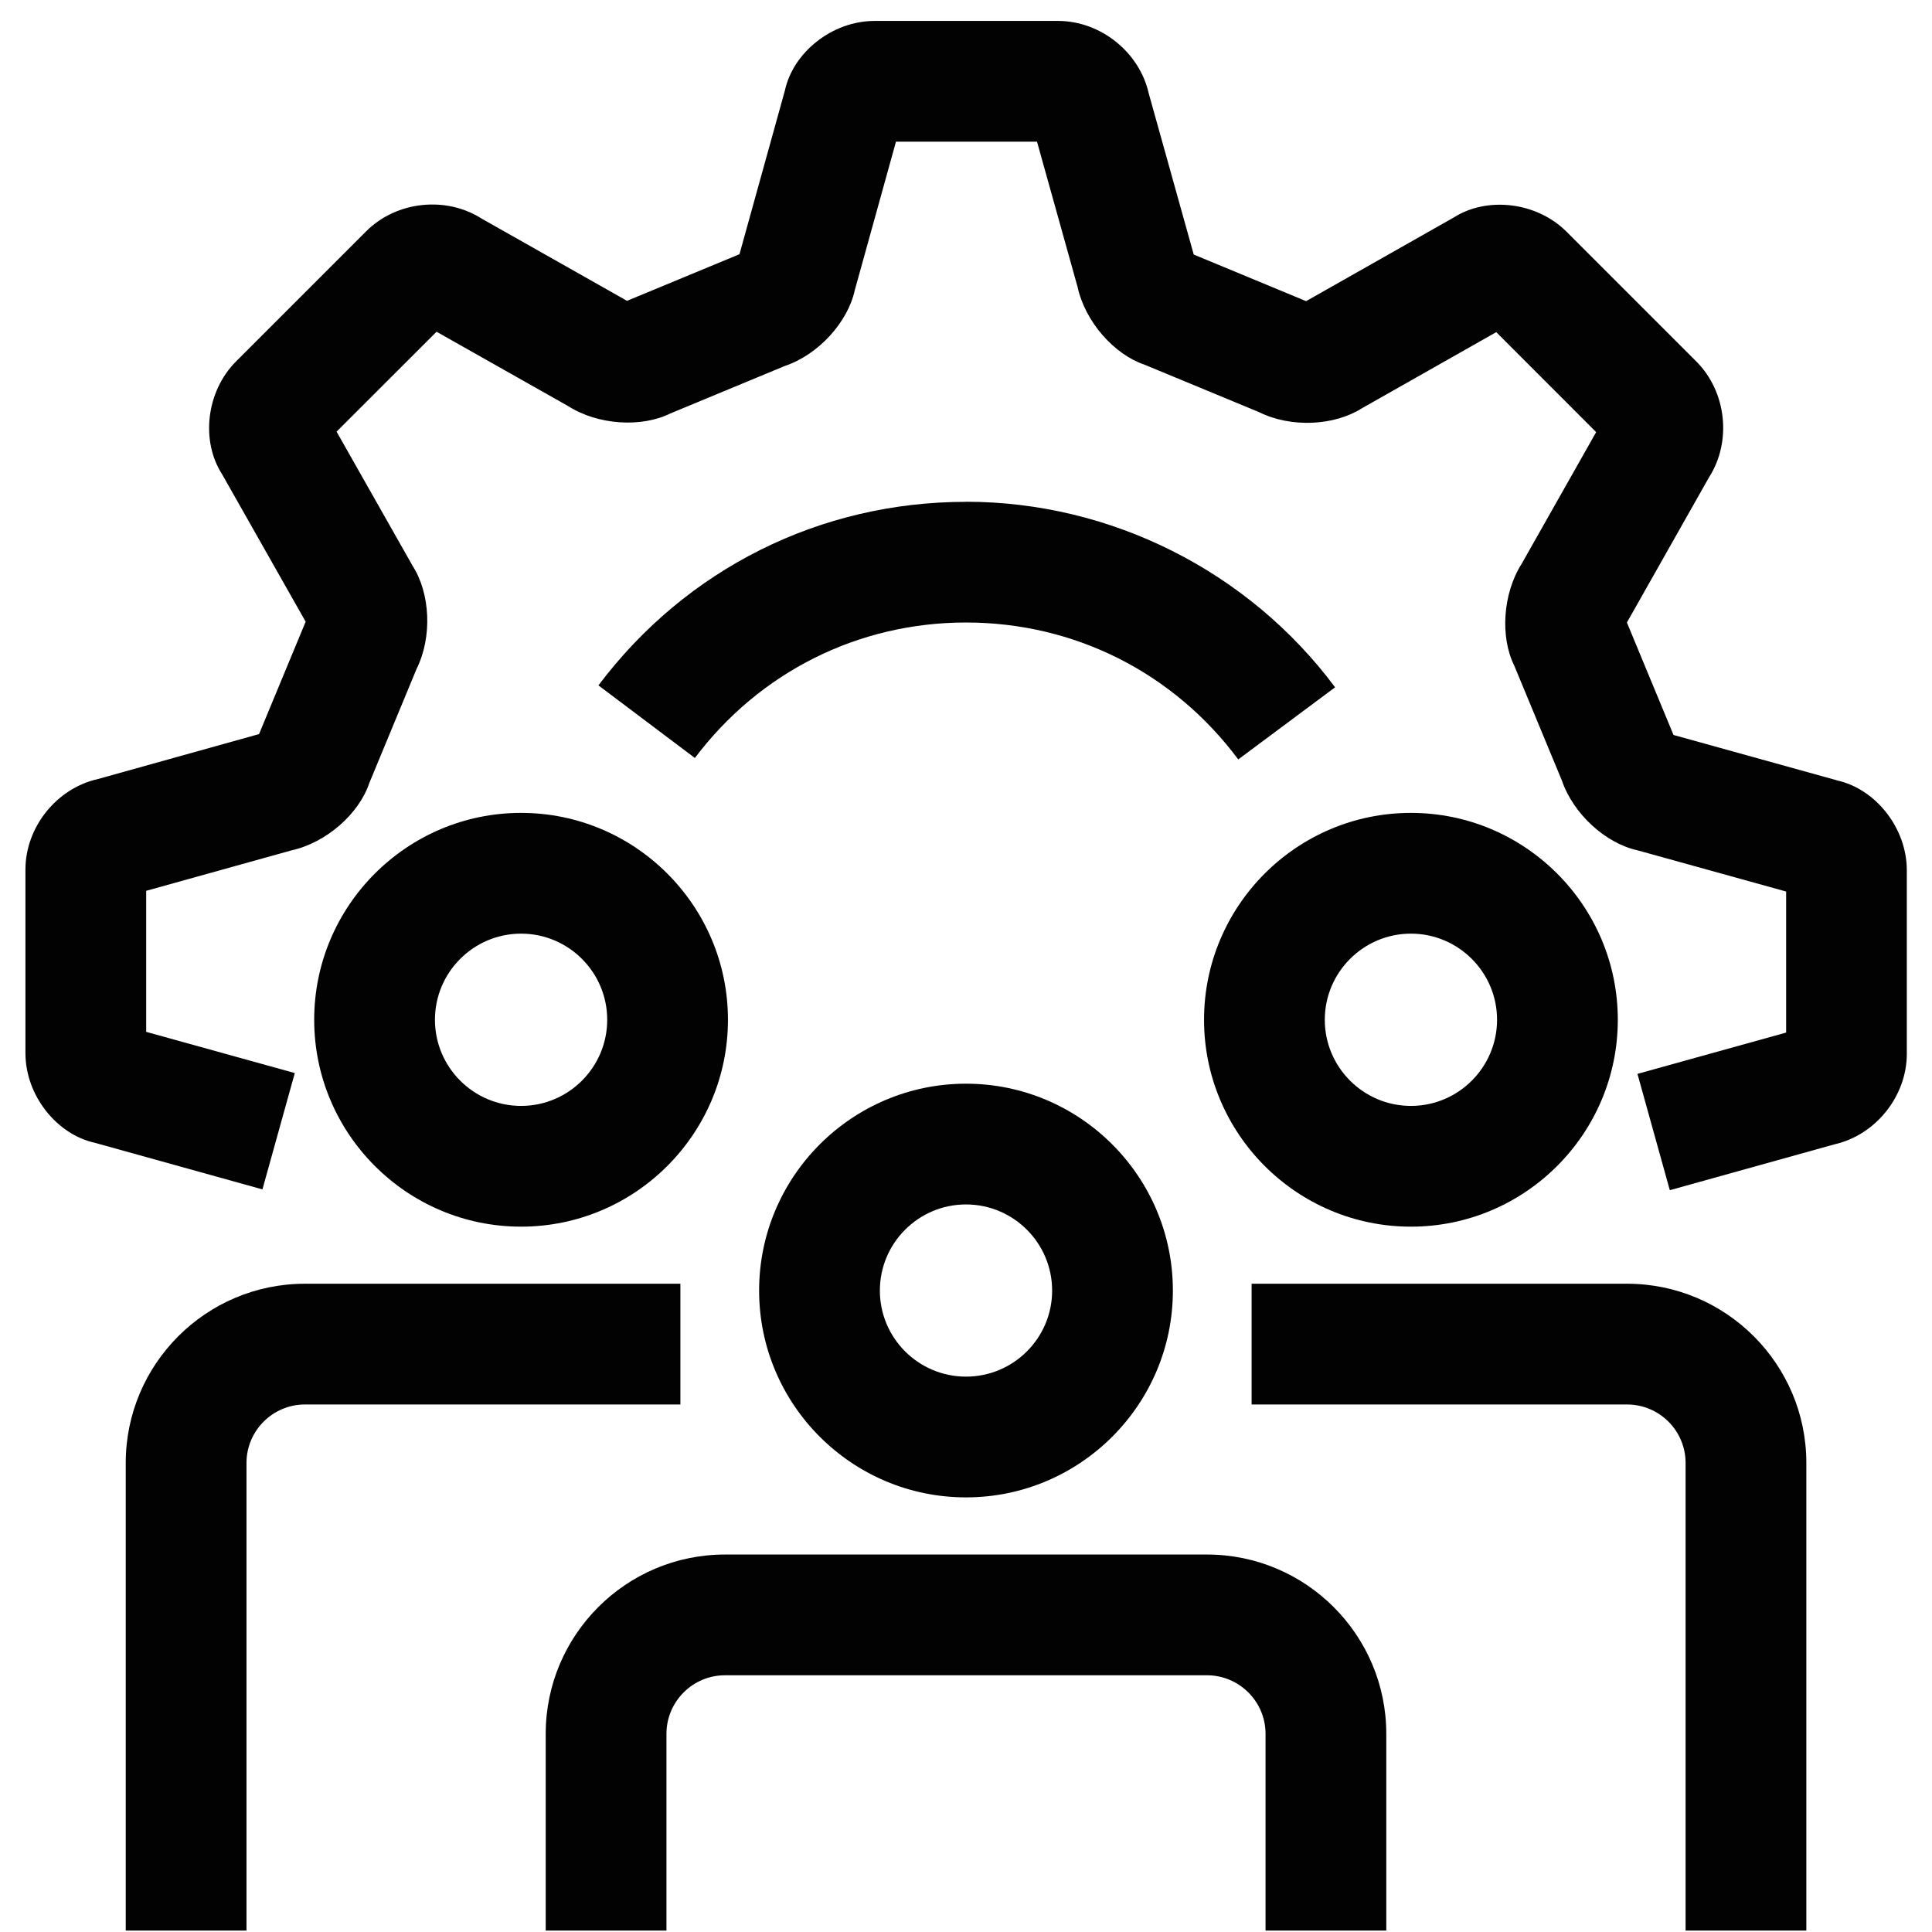
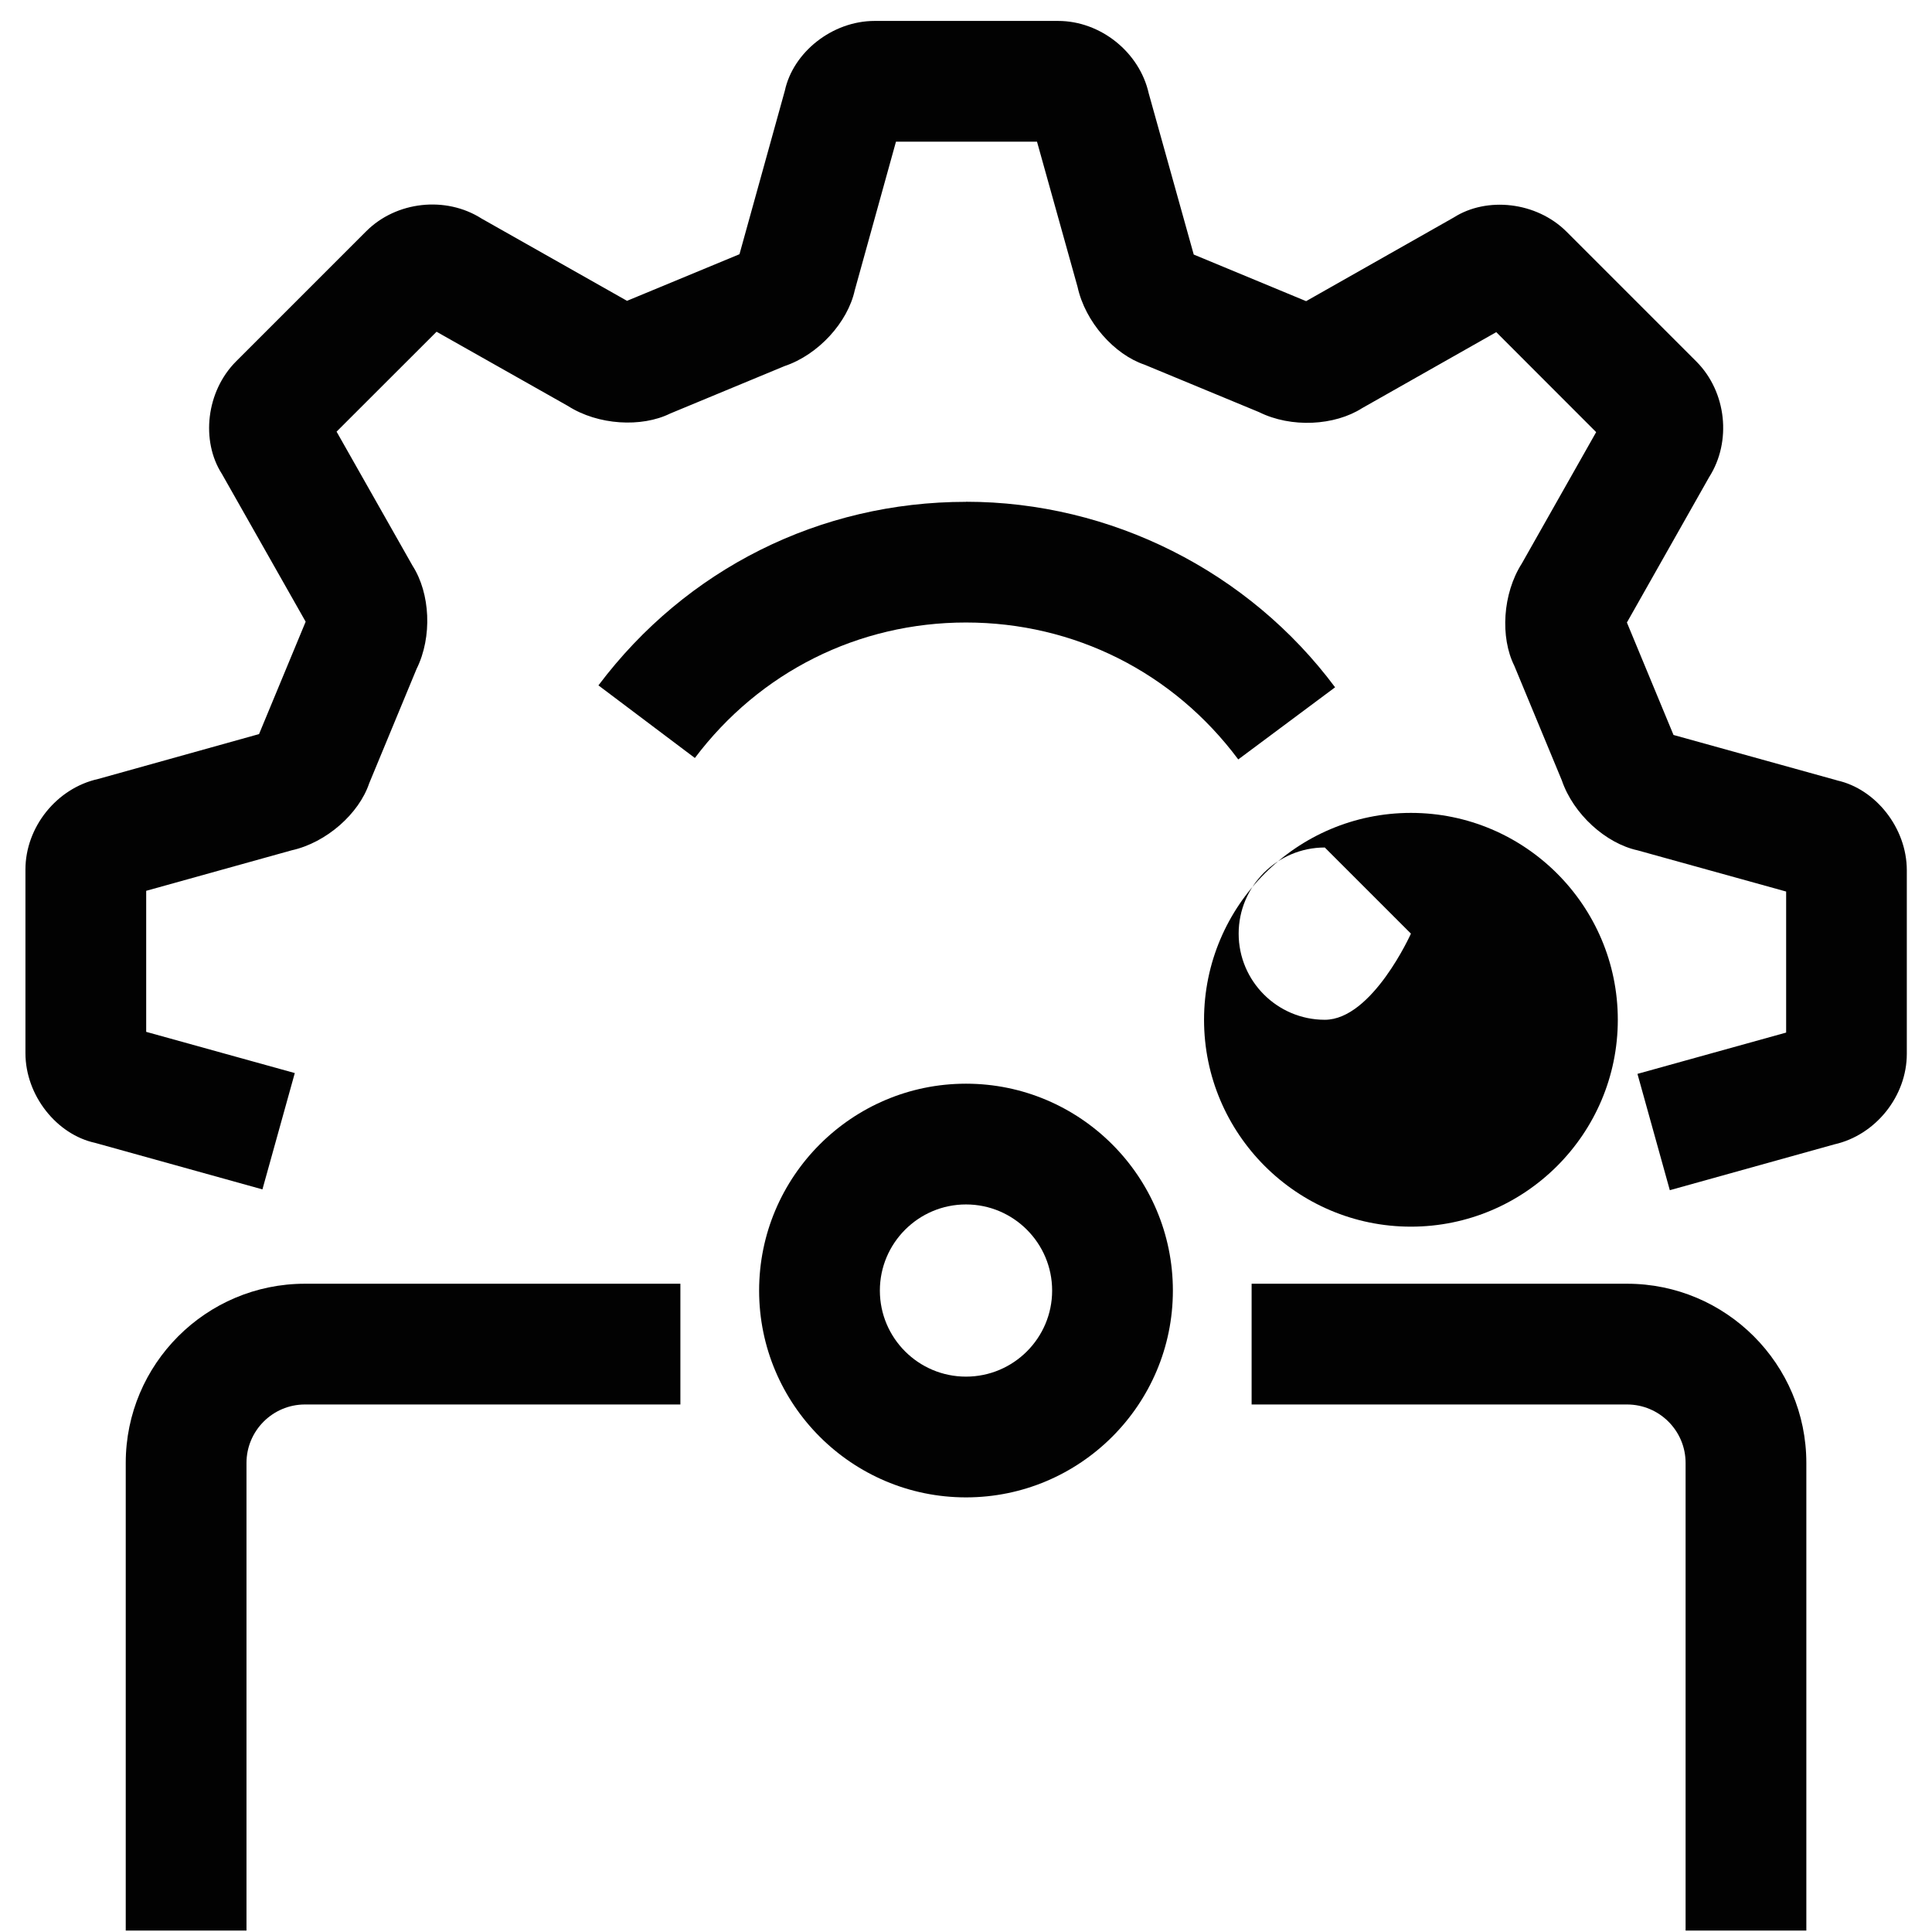
<svg xmlns="http://www.w3.org/2000/svg" id="Layer_1" data-name="Layer 1" version="1.1" viewBox="0 0 24 24">
  <defs>
    <style>
      .cls-1 {
        fill: #020202;
        stroke-width: 0px;
      }
    </style>
  </defs>
  <path class="cls-1" d="M12,6.234c-1.812,0-3.476.831-4.566,2.28l1.198.902c.805-1.069,2.032-1.683,3.368-1.683,1.345,0,2.577.62,3.382,1.701l1.203-.896c-1.074-1.443-2.788-2.305-4.585-2.305Z" />
  <path class="cls-1" d="M22.821,9.694l-2.032-.564-.579-1.397,1.021-1.805c.283-.443.217-1.059-.156-1.435l-1.616-1.616c-.374-.372-.989-.437-1.399-.176l-1.835,1.04-1.396-.579-.559-2.002c-.115-.513-.6-.9-1.125-.9h-2.28c-.528,0-1.012.39-1.115.865l-.564,2.033-1.397.579-1.805-1.021c-.446-.285-1.063-.216-1.435.157l-1.614,1.614c-.375.373-.442.99-.178,1.401l1.04,1.835-.579,1.396-2,.558c-.514.114-.902.598-.902,1.125v2.28c0,.528.39,1.012.865,1.115l2.079.578.402-1.445-1.846-.512v-1.752s1.807-.503,1.807-.503c.434-.096.837-.457.963-.832l.589-1.422c.198-.399.169-.94-.05-1.281l-.944-1.666,1.242-1.241,1.632.922c.375.24.916.269,1.27.094l1.42-.589c.423-.142.786-.545.873-.942l.512-1.846h1.752s.504,1.805.504,1.805c.095.434.455.838.831.965l1.422.589c.402.2.941.169,1.282-.049l1.666-.944,1.241,1.242-.924,1.633c-.239.375-.269.916-.093,1.269l.59,1.423c.144.422.547.784.941.87l1.846.512v1.752l-1.847.513.402,1.445,2.043-.569c.514-.115.901-.599.901-1.125v-2.28c0-.527-.389-1.011-.865-1.116Z" />
-   <path class="cls-1" d="M3.903,12.668c0,1.417,1.153,2.57,2.57,2.57s2.57-1.153,2.57-2.57-1.153-2.57-2.57-2.57-2.57,1.153-2.57,2.57ZM7.543,12.668c0,.59-.48,1.07-1.07,1.07s-1.07-.48-1.07-1.07.48-1.07,1.07-1.07,1.07.48,1.07,1.07Z" />
  <path class="cls-1" d="M8.452,15.947H3.788c-1.228,0-2.226.998-2.226,2.226v5.809h1.5v-5.809c0-.4.326-.726.726-.726h4.664v-1.5Z" />
-   <path class="cls-1" d="M17.527,15.238c1.417,0,2.57-1.153,2.57-2.57s-1.153-2.57-2.57-2.57-2.57,1.153-2.57,2.57,1.153,2.57,2.57,2.57ZM17.527,11.598c.59,0,1.07.48,1.07,1.07s-.48,1.07-1.07,1.07-1.07-.48-1.07-1.07.48-1.07,1.07-1.07Z" />
+   <path class="cls-1" d="M17.527,15.238c1.417,0,2.57-1.153,2.57-2.57s-1.153-2.57-2.57-2.57-2.57,1.153-2.57,2.57,1.153,2.57,2.57,2.57ZM17.527,11.598s-.48,1.07-1.07,1.07-1.07-.48-1.07-1.07.48-1.07,1.07-1.07Z" />
  <path class="cls-1" d="M20.212,15.947h-4.664v1.5h4.664c.4,0,.727.325.727.726v5.809h1.5v-5.809c0-1.228-.999-2.226-2.227-2.226Z" />
  <path class="cls-1" d="M9.43,16.032c0,1.417,1.153,2.569,2.57,2.569s2.57-1.152,2.57-2.569-1.153-2.57-2.57-2.57-2.57,1.153-2.57,2.57ZM13.07,16.032c0,.59-.48,1.069-1.07,1.069s-1.07-.479-1.07-1.069.48-1.07,1.07-1.07,1.07.48,1.07,1.07Z" />
-   <path class="cls-1" d="M14.994,19.311h-5.989c-1.227,0-2.226.999-2.226,2.227v2.444h1.5v-2.444c0-.4.326-.727.726-.727h5.989c.4,0,.727.326.727.727v2.444h1.5v-2.444c0-1.228-.999-2.227-2.227-2.227Z" />
</svg>